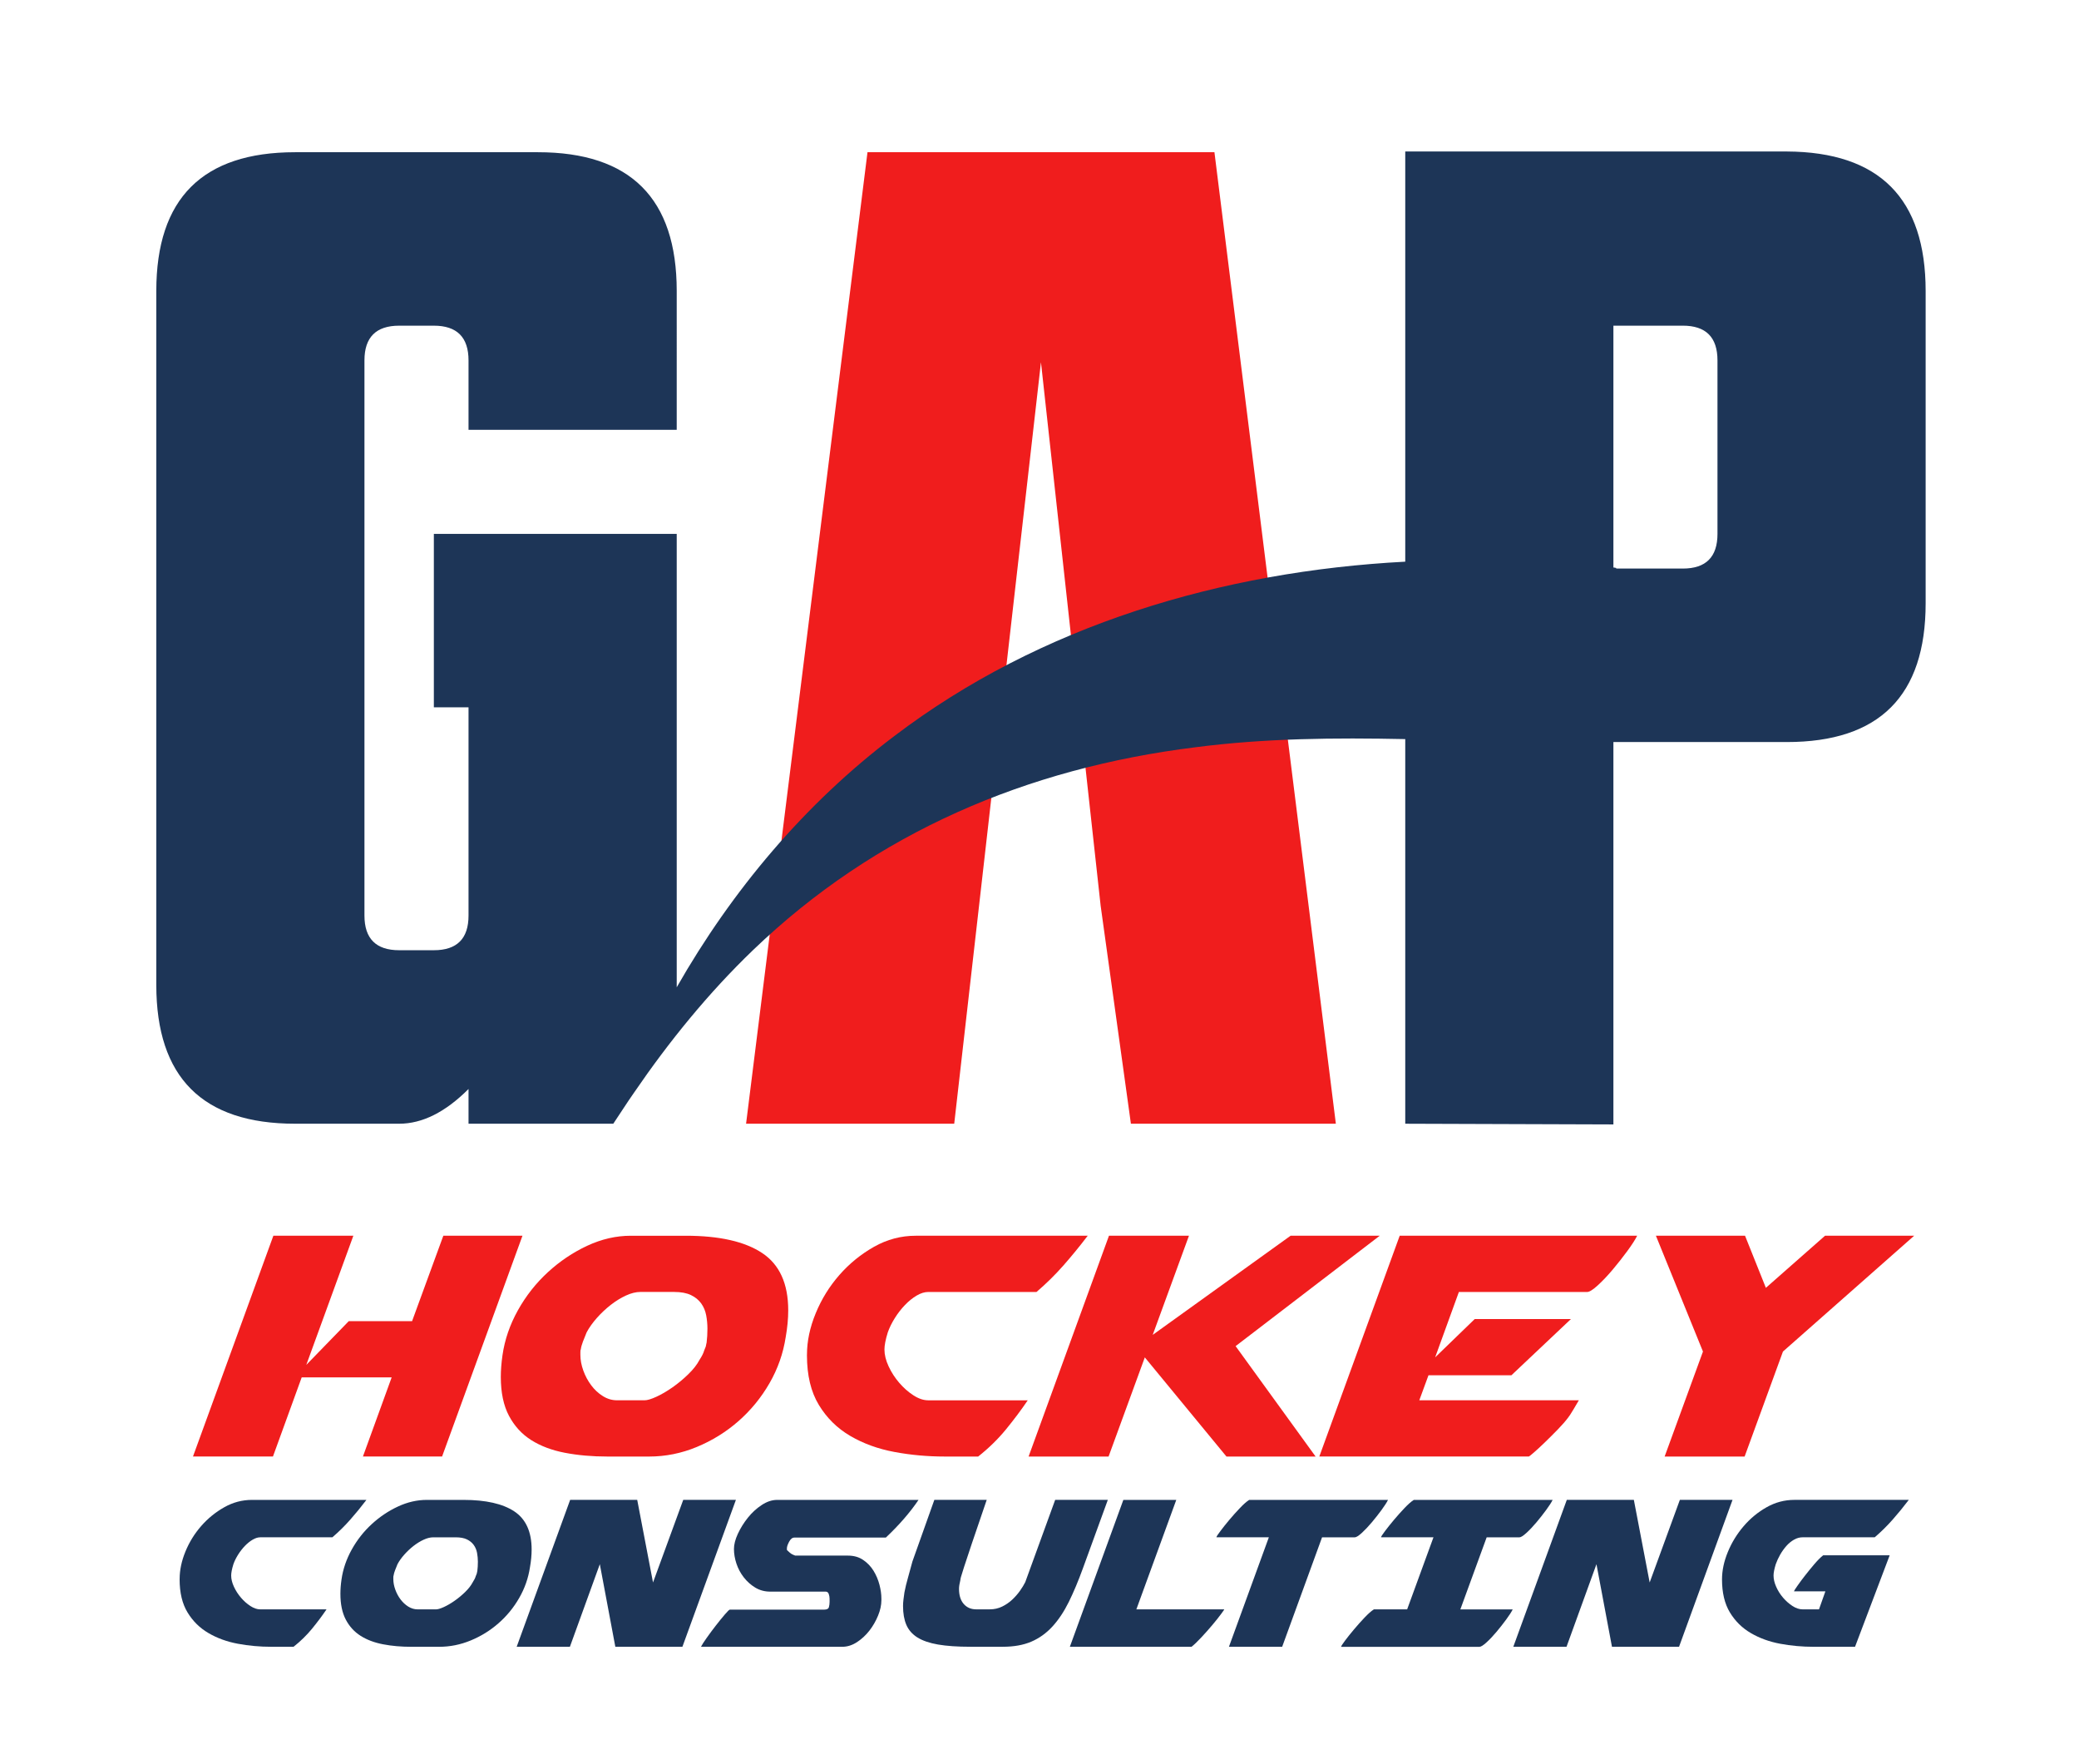
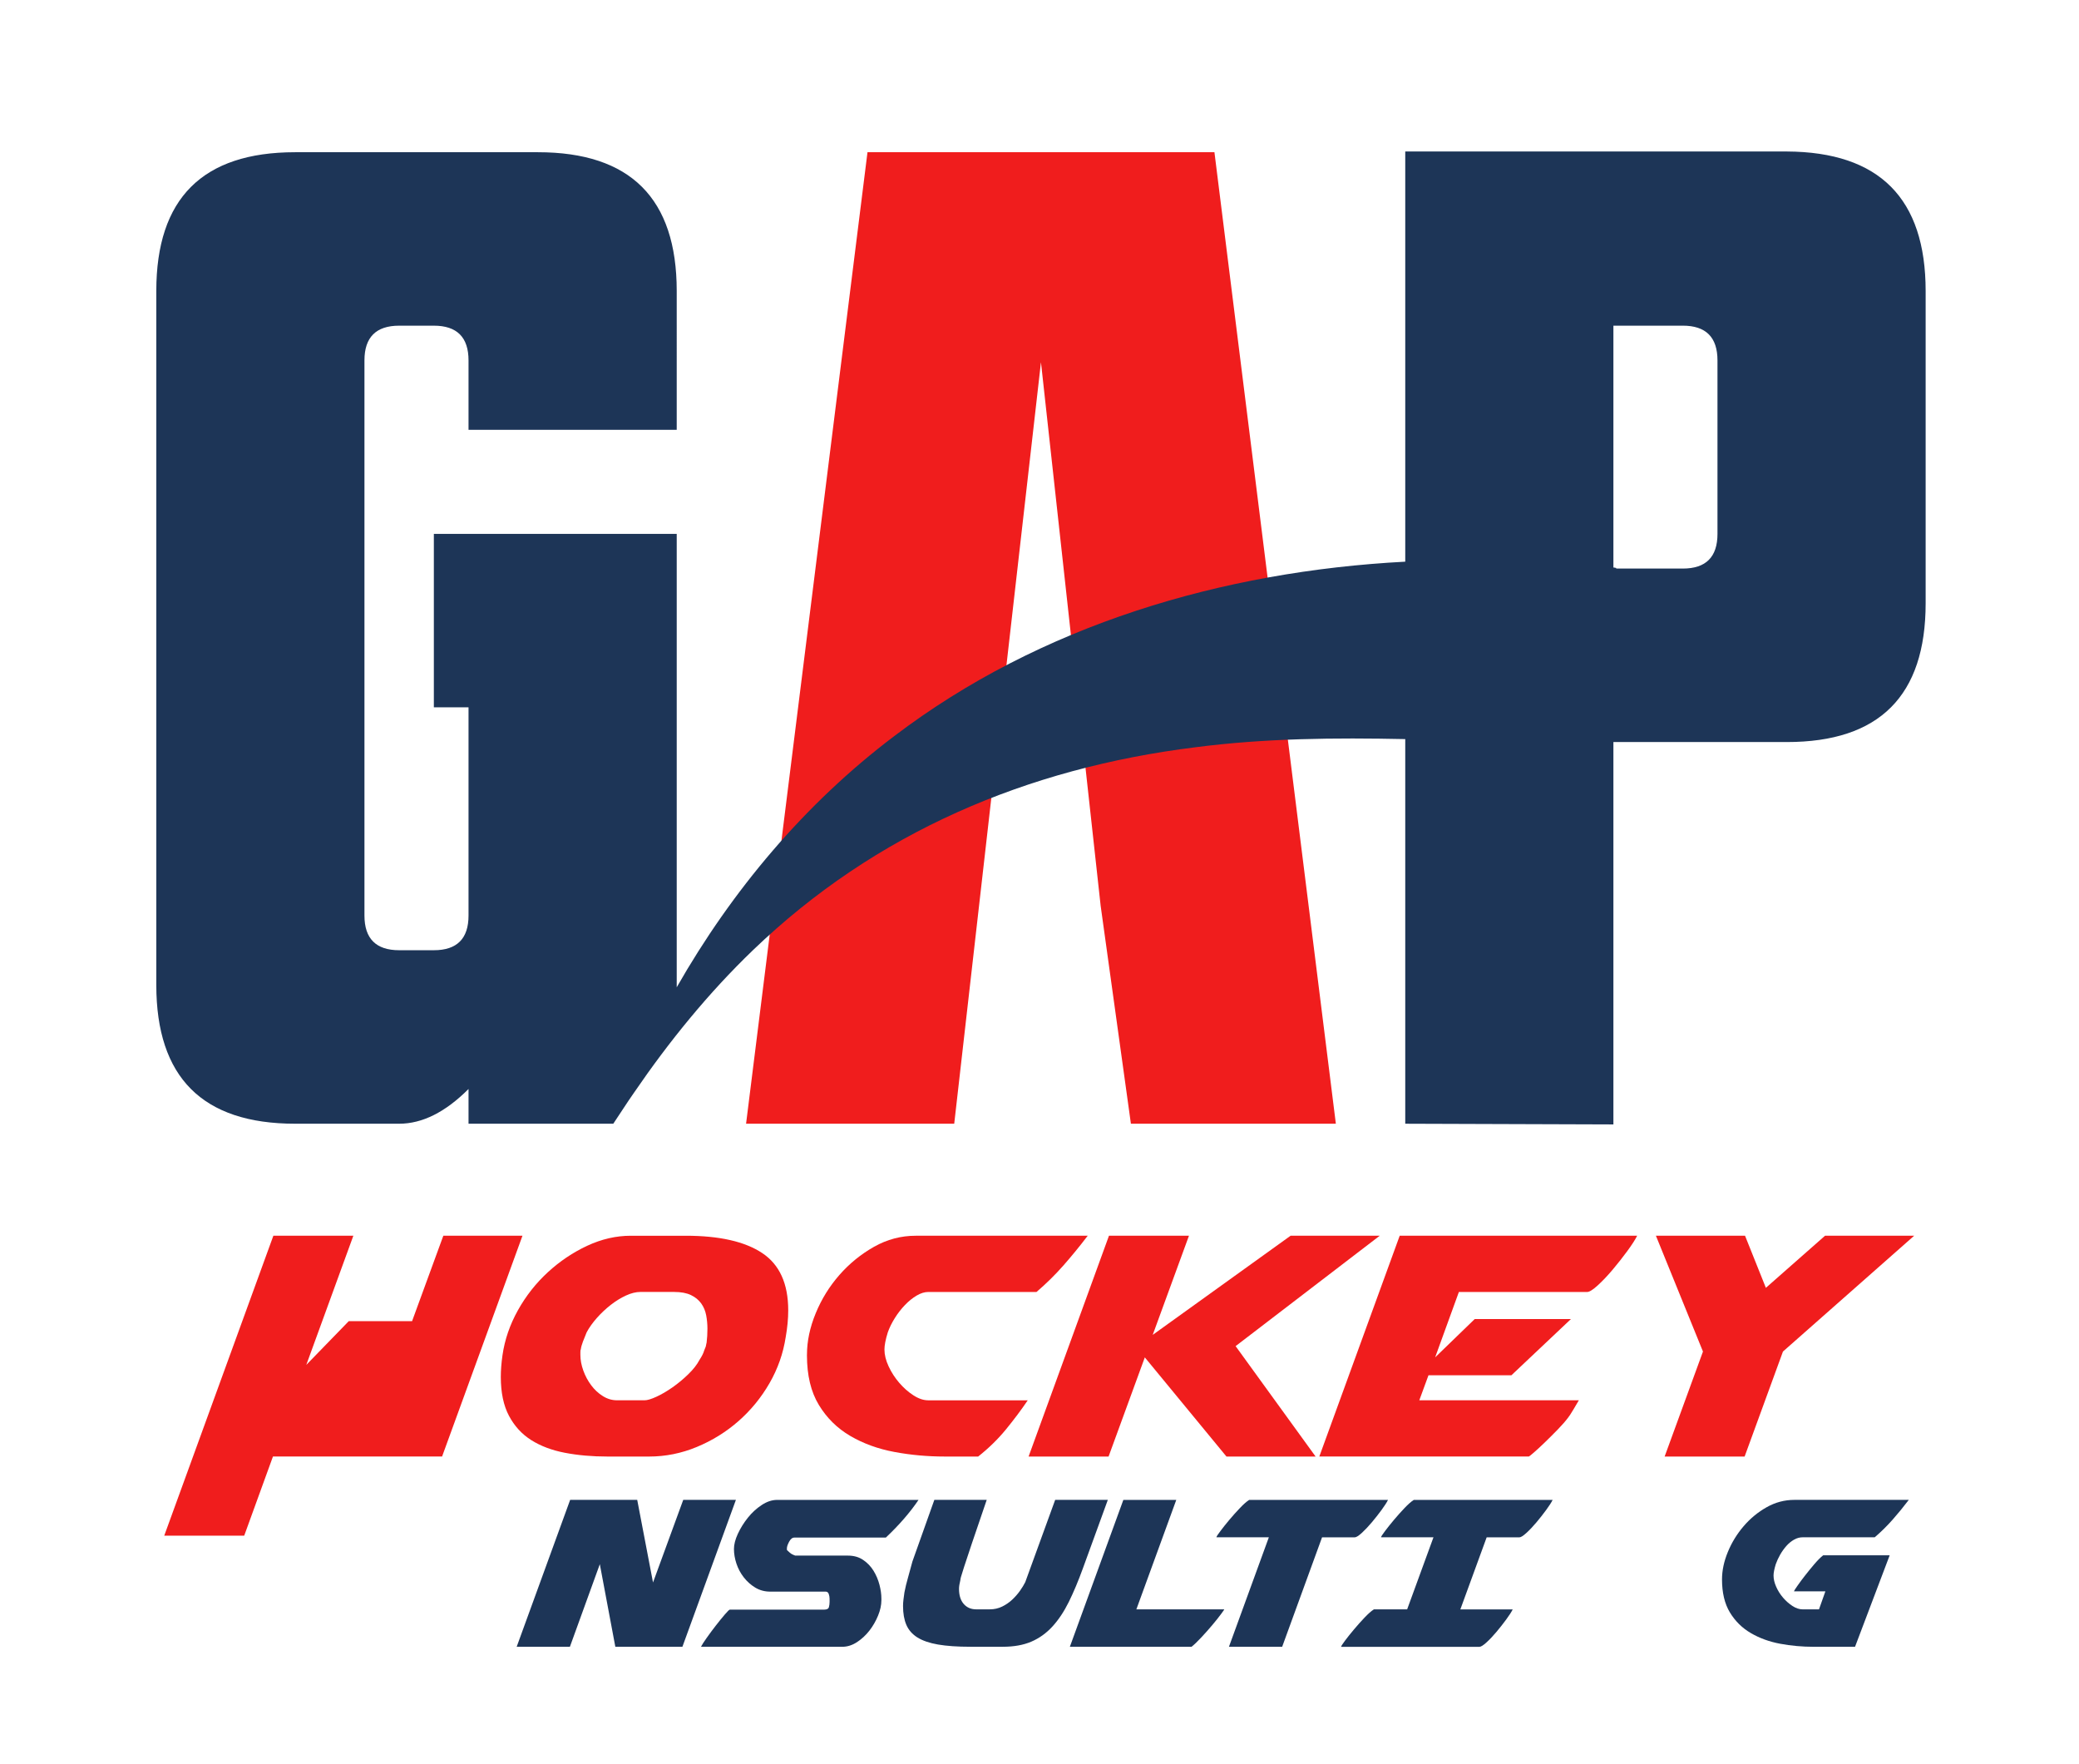
<svg xmlns="http://www.w3.org/2000/svg" id="Layer_1" x="0px" y="0px" width="165px" height="140px" viewBox="0 0 165 140" xml:space="preserve">
  <g>
    <g>
-       <path fill="#F01D1D" d="M21.696,98.064h6.348l-3.735,10.249l3.372-3.471h5.024l2.48-6.778h6.281l-6.38,17.521h-6.282l2.281-6.281   h-7.141l-2.281,6.281h-6.347L21.696,98.064z" />
+       <path fill="#F01D1D" d="M21.696,98.064h6.348l-3.735,10.249l3.372-3.471h5.024l2.48-6.778h6.281l-6.38,17.521h-6.282h-7.141l-2.281,6.281h-6.347L21.696,98.064z" />
      <path fill="#F01D1D" d="M61.071,109.768c-0.661,1.146-1.483,2.149-2.463,3.009c-0.981,0.86-2.083,1.543-3.307,2.05   c-1.223,0.507-2.485,0.76-3.785,0.76H48.21c-1.212,0-2.336-0.099-3.372-0.297c-1.036-0.198-1.929-0.535-2.678-1.008   c-0.75-0.475-1.338-1.119-1.769-1.935c-0.43-0.814-0.644-1.841-0.644-3.074c0-0.265,0.01-0.54,0.033-0.827   c0.021-0.286,0.055-0.583,0.099-0.892c0.176-1.234,0.584-2.424,1.223-3.571c0.639-1.146,1.433-2.153,2.38-3.024   c0.948-0.871,1.989-1.57,3.125-2.1c1.135-0.528,2.287-0.794,3.455-0.794h4.363c2.667,0,4.689,0.458,6.066,1.373   c1.377,0.914,2.066,2.429,2.066,4.545c0,0.662-0.066,1.366-0.198,2.115C62.161,107.399,61.731,108.622,61.071,109.768z    M46.062,107.322v0.198c0,0.396,0.077,0.809,0.231,1.239c0.154,0.43,0.364,0.821,0.629,1.174c0.264,0.354,0.572,0.64,0.926,0.859   c0.352,0.221,0.727,0.331,1.124,0.331h2.182c0.22,0,0.535-0.094,0.943-0.282c0.407-0.186,0.831-0.435,1.272-0.743   c0.44-0.309,0.86-0.655,1.256-1.042c0.397-0.385,0.694-0.765,0.892-1.141c0.199-0.308,0.32-0.551,0.364-0.727l0.132-0.33   c0.043-0.221,0.066-0.319,0.066-0.299c0.021-0.176,0.038-0.357,0.049-0.545c0.011-0.187,0.017-0.381,0.017-0.578   c0-0.354-0.034-0.705-0.099-1.058c-0.067-0.353-0.199-0.667-0.397-0.943c-0.198-0.274-0.468-0.496-0.81-0.66   c-0.341-0.165-0.788-0.249-1.338-0.249h-2.678c-0.352,0-0.733,0.094-1.141,0.282c-0.408,0.187-0.81,0.435-1.207,0.743   c-0.396,0.31-0.766,0.655-1.107,1.041c-0.342,0.387-0.612,0.767-0.811,1.142c-0.11,0.265-0.209,0.512-0.297,0.743   c-0.088,0.231-0.144,0.437-0.165,0.612C46.072,107.111,46.062,107.189,46.062,107.322z" />
      <path fill="#F01D1D" d="M64.046,107.486c0-1.057,0.231-2.148,0.694-3.272c0.462-1.124,1.091-2.137,1.884-3.042   c0.793-0.903,1.708-1.646,2.744-2.231c1.036-0.584,2.138-0.876,3.307-0.876h13.652c-0.639,0.839-1.283,1.626-1.934,2.365   c-0.649,0.738-1.361,1.437-2.132,2.098h-8.596c-0.287,0-0.59,0.094-0.909,0.282c-0.319,0.187-0.627,0.435-0.925,0.743   c-0.298,0.31-0.568,0.655-0.81,1.041c-0.243,0.387-0.43,0.767-0.562,1.142c-0.177,0.573-0.264,1.024-0.264,1.355   c0,0.418,0.109,0.864,0.33,1.339c0.22,0.474,0.502,0.909,0.843,1.305c0.341,0.397,0.716,0.729,1.124,0.992   c0.408,0.265,0.799,0.397,1.173,0.397h7.902c-0.507,0.75-1.08,1.515-1.719,2.297c-0.64,0.782-1.378,1.504-2.215,2.165h-2.646   c-1.366,0-2.699-0.119-4-0.363c-1.301-0.241-2.469-0.667-3.505-1.273c-1.036-0.605-1.868-1.427-2.496-2.463   c-0.627-1.035-0.942-2.347-0.942-3.933V107.486z" />
      <path fill="#F01D1D" d="M88.014,98.064h6.348l-2.877,7.868l10.943-7.868h7.074l-11.438,8.761l6.348,8.761h-7.075l-6.479-7.868   l-2.876,7.868h-6.348L88.014,98.064z" />
      <path fill="#F01D1D" d="M129.933,98.064c-0.153,0.31-0.413,0.712-0.776,1.208c-0.363,0.495-0.749,0.986-1.156,1.47   c-0.409,0.485-0.806,0.905-1.191,1.257c-0.385,0.353-0.667,0.528-0.843,0.528h-10.183l-1.884,5.19l3.141-3.041h7.637l-4.727,4.463   h-6.58l-0.728,1.984h12.663c-0.022,0.043-0.078,0.138-0.166,0.28c-0.088,0.144-0.177,0.293-0.264,0.447   c-0.09,0.153-0.178,0.297-0.266,0.43c-0.088,0.131-0.144,0.209-0.165,0.231c-0.198,0.264-0.468,0.573-0.81,0.926   c-0.343,0.352-0.678,0.688-1.009,1.007c-0.33,0.321-0.623,0.591-0.876,0.811c-0.254,0.221-0.393,0.33-0.413,0.33h-16.629   l6.38-17.521H129.933z" />
      <path fill="#F01D1D" d="M135.156,107.255l-3.734-9.19h7.073l1.654,4.134l4.694-4.134h7.074l-10.413,9.19l-3.042,8.331h-6.348   L135.156,107.255z" />
    </g>
    <g>
-       <path fill="#1D3557" d="M14.258,125.296c0-0.704,0.154-1.431,0.462-2.178c0.308-0.748,0.726-1.422,1.253-2.023   c0.528-0.602,1.137-1.096,1.826-1.484c0.689-0.39,1.422-0.584,2.199-0.584h9.084c-0.425,0.558-0.854,1.082-1.287,1.572   c-0.433,0.492-0.905,0.958-1.418,1.397h-5.719c-0.191,0-0.393,0.063-0.605,0.188c-0.213,0.124-0.418,0.289-0.616,0.494   c-0.198,0.206-0.378,0.438-0.539,0.693c-0.162,0.257-0.286,0.51-0.374,0.759c-0.118,0.382-0.176,0.682-0.176,0.901   c0,0.278,0.073,0.576,0.22,0.891c0.146,0.316,0.333,0.604,0.561,0.869c0.227,0.265,0.476,0.483,0.748,0.66   c0.271,0.176,0.531,0.264,0.781,0.264h5.257c-0.338,0.499-0.719,1.008-1.144,1.528c-0.426,0.521-0.917,1.001-1.474,1.441h-1.76   c-0.909,0-1.796-0.08-2.661-0.241c-0.866-0.162-1.643-0.444-2.332-0.848c-0.689-0.402-1.243-0.948-1.661-1.639   c-0.418-0.689-0.627-1.562-0.627-2.618V125.296z" />
-       <path fill="#1D3557" d="M41.204,126.813c-0.439,0.764-0.986,1.431-1.639,2.002c-0.652,0.572-1.385,1.027-2.199,1.364   c-0.814,0.338-1.654,0.506-2.519,0.506h-2.2c-0.806,0-1.554-0.065-2.243-0.198c-0.689-0.132-1.283-0.354-1.782-0.671   c-0.499-0.314-0.891-0.744-1.177-1.286c-0.286-0.543-0.429-1.226-0.429-2.046c0-0.176,0.007-0.359,0.021-0.55   s0.037-0.389,0.067-0.595c0.117-0.82,0.388-1.612,0.813-2.374c0.425-0.763,0.953-1.435,1.584-2.014s1.323-1.045,2.079-1.396   c0.755-0.352,1.521-0.528,2.298-0.528h2.904c1.774,0,3.12,0.305,4.036,0.913s1.375,1.617,1.375,3.025   c0,0.439-0.044,0.909-0.132,1.406C41.93,125.237,41.644,126.051,41.204,126.813z M31.217,125.186v0.132   c0,0.264,0.051,0.538,0.154,0.825c0.102,0.285,0.242,0.546,0.418,0.781c0.176,0.233,0.381,0.425,0.616,0.572   c0.235,0.146,0.484,0.219,0.748,0.219h1.452c0.146,0,0.355-0.063,0.627-0.187c0.271-0.124,0.554-0.29,0.847-0.495   c0.293-0.204,0.572-0.436,0.836-0.693c0.263-0.256,0.461-0.509,0.594-0.759c0.132-0.205,0.212-0.366,0.242-0.483l0.088-0.22   c0.029-0.147,0.044-0.213,0.044-0.198c0.014-0.116,0.025-0.237,0.033-0.363c0.007-0.124,0.011-0.253,0.011-0.384   c0-0.235-0.022-0.47-0.066-0.705c-0.044-0.233-0.132-0.443-0.264-0.626c-0.132-0.183-0.312-0.33-0.539-0.44   c-0.228-0.11-0.524-0.165-0.891-0.165h-1.782c-0.234,0-0.487,0.063-0.759,0.188c-0.271,0.124-0.538,0.289-0.803,0.494   c-0.264,0.206-0.51,0.438-0.737,0.693c-0.228,0.257-0.407,0.51-0.539,0.759c-0.074,0.176-0.14,0.34-0.198,0.495   c-0.059,0.154-0.096,0.289-0.111,0.406C31.224,125.047,31.217,125.098,31.217,125.186z" />
      <path fill="#1D3557" d="M45.25,119.026h5.323l1.254,6.555l2.398-6.555h4.18l-4.246,11.658h-5.323l-1.231-6.555l-2.375,6.555   h-4.224L45.25,119.026z" />
      <path fill="#1D3557" d="M65.839,126.989v-0.133c0-0.116-0.022-0.236-0.066-0.363c-0.044-0.124-0.125-0.186-0.242-0.186h-4.399   c-0.44,0-0.836-0.106-1.188-0.318c-0.352-0.213-0.657-0.484-0.913-0.814c-0.257-0.33-0.451-0.692-0.583-1.089   c-0.132-0.396-0.198-0.784-0.198-1.166c0-0.353,0.103-0.752,0.308-1.199c0.206-0.446,0.47-0.871,0.792-1.275   c0.322-0.402,0.688-0.74,1.1-1.011c0.41-0.272,0.821-0.408,1.231-0.408H72.9c-0.337,0.499-0.723,0.997-1.155,1.496   c-0.433,0.498-0.913,0.998-1.441,1.495h-7.259c-0.161,0-0.301,0.111-0.417,0.33c-0.117,0.22-0.176,0.396-0.176,0.528v0.109   c0,0.016,0.029,0.049,0.088,0.101c0.058,0.05,0.102,0.091,0.132,0.12c0.058,0.06,0.143,0.113,0.253,0.165   c0.11,0.051,0.172,0.077,0.187,0.077h4.179c0.469,0,0.873,0.112,1.209,0.341c0.338,0.228,0.613,0.514,0.825,0.857   c0.212,0.345,0.37,0.715,0.473,1.111c0.103,0.396,0.154,0.762,0.154,1.099v0.133c0,0.383-0.087,0.789-0.264,1.221   c-0.177,0.434-0.407,0.832-0.693,1.199c-0.286,0.366-0.617,0.67-0.99,0.912s-0.759,0.363-1.155,0.363H55.633   c0.073-0.146,0.223-0.381,0.451-0.703c0.228-0.323,0.47-0.65,0.726-0.979c0.256-0.33,0.495-0.623,0.715-0.88   c0.22-0.256,0.352-0.386,0.396-0.386h7.479c0.221,0,0.349-0.065,0.386-0.197c0.036-0.131,0.055-0.271,0.055-0.418V126.989z" />
      <path fill="#1D3557" d="M72.416,123.91l1.738-4.884h4.157c-0.514,1.496-0.909,2.657-1.188,3.487   c-0.279,0.828-0.484,1.448-0.616,1.857c-0.132,0.411-0.212,0.671-0.242,0.781c-0.03,0.11-0.044,0.187-0.044,0.231   c-0.073,0.294-0.109,0.527-0.109,0.703c0,0.514,0.124,0.913,0.374,1.2c0.25,0.285,0.579,0.428,0.99,0.428h1.078   c0.352,0,0.678-0.073,0.979-0.219c0.3-0.147,0.568-0.33,0.803-0.551c0.234-0.221,0.44-0.455,0.616-0.703   c0.175-0.25,0.315-0.478,0.417-0.684l2.376-6.532h4.179l-1.979,5.434c-0.367,1.012-0.741,1.902-1.121,2.671   c-0.382,0.771-0.814,1.419-1.299,1.948c-0.483,0.527-1.041,0.928-1.672,1.199c-0.63,0.271-1.385,0.406-2.265,0.406h-2.574   c-1.026,0-1.88-0.059-2.562-0.176c-0.682-0.118-1.229-0.305-1.639-0.561c-0.41-0.257-0.703-0.591-0.88-1.001   c-0.176-0.411-0.263-0.908-0.263-1.496c0-0.161,0.011-0.33,0.033-0.506c0.022-0.177,0.048-0.367,0.077-0.572   c0.073-0.381,0.165-0.763,0.275-1.144C72.162,124.849,72.284,124.407,72.416,123.91z" />
      <path fill="#1D3557" d="M84.909,130.685l4.246-11.658h4.201l-3.169,8.688h6.974c0.015,0-0.069,0.125-0.254,0.374   c-0.183,0.25-0.414,0.539-0.692,0.869s-0.571,0.66-0.88,0.99c-0.308,0.33-0.564,0.575-0.77,0.736H84.909z" />
      <path fill="#1D3557" d="M100.702,121.996h-4.157v-0.022c0.015-0.059,0.121-0.219,0.319-0.482c0.197-0.265,0.433-0.559,0.703-0.881   c0.271-0.323,0.55-0.634,0.837-0.935c0.285-0.301,0.53-0.517,0.736-0.649h11.021c-0.104,0.206-0.275,0.474-0.517,0.803   c-0.242,0.331-0.499,0.657-0.771,0.979c-0.271,0.323-0.535,0.602-0.791,0.837c-0.257,0.234-0.443,0.352-0.561,0.352h-2.596   l-3.167,8.688h-4.224L100.702,121.996z" />
      <path fill="#1D3557" d="M106.443,130.662c0.015-0.058,0.122-0.219,0.318-0.483c0.198-0.264,0.434-0.558,0.705-0.88   s0.55-0.635,0.835-0.935c0.287-0.302,0.532-0.518,0.737-0.649h2.64l2.089-5.719h-4.156v-0.022   c0.014-0.059,0.121-0.219,0.318-0.482c0.199-0.265,0.433-0.559,0.704-0.881c0.271-0.323,0.55-0.634,0.836-0.935   s0.531-0.517,0.737-0.649h11.02c-0.103,0.206-0.275,0.474-0.517,0.803c-0.242,0.331-0.499,0.657-0.77,0.979   c-0.272,0.323-0.535,0.602-0.793,0.837c-0.256,0.234-0.442,0.352-0.56,0.352h-2.597l-2.089,5.719h4.156   c-0.102,0.206-0.274,0.473-0.517,0.803s-0.498,0.656-0.77,0.979c-0.271,0.323-0.535,0.602-0.791,0.835   c-0.258,0.235-0.444,0.353-0.563,0.353h-10.976V130.662z" />
-       <path fill="#1D3557" d="M124.349,119.026h5.322l1.255,6.555l2.396-6.555h4.18l-4.245,11.658h-5.323l-1.231-6.555l-2.376,6.555   h-4.223L124.349,119.026z" />
      <path fill="#1D3557" d="M149.974,123.426l-2.749,7.259h-3.278c-0.909,0-1.796-0.08-2.662-0.241   c-0.864-0.162-1.642-0.444-2.33-0.848c-0.69-0.402-1.243-0.948-1.662-1.639c-0.416-0.689-0.625-1.562-0.625-2.618   c0-0.703,0.153-1.429,0.462-2.178c0.307-0.747,0.726-1.429,1.253-2.045c0.528-0.616,1.137-1.117,1.826-1.506   c0.689-0.39,1.422-0.584,2.2-0.584h9.083c-0.425,0.558-0.854,1.082-1.286,1.572c-0.434,0.492-0.906,0.958-1.419,1.397h-5.72   c-0.233,0-0.461,0.063-0.682,0.188c-0.219,0.124-0.421,0.289-0.604,0.494c-0.183,0.206-0.349,0.438-0.496,0.693   c-0.146,0.257-0.263,0.51-0.351,0.759c-0.117,0.382-0.176,0.682-0.176,0.901c0,0.278,0.068,0.576,0.209,0.891   c0.139,0.316,0.321,0.604,0.549,0.869c0.229,0.265,0.478,0.483,0.749,0.66c0.271,0.176,0.539,0.264,0.802,0.264h1.298l0.507-1.43   h-2.486v-0.021c0.015-0.045,0.106-0.187,0.275-0.429c0.168-0.242,0.369-0.513,0.604-0.813s0.48-0.602,0.737-0.903   c0.257-0.3,0.487-0.531,0.692-0.692H149.974z" />
    </g>
    <g>
      <path fill="#F01D1D" d="M96.384,12.08H68.849l-9.637,77.095h16.52l6.884-60.429l4.737,43.135l2.401,17.294h16.266L96.384,12.08z" />
      <path fill="#1D3557" d="M141.815,12.022h-30.287v32.551c-14.499,0.761-28.951,5.016-40.564,13.849   C63.88,63.77,58.091,70.667,53.708,78.348v-35.98H34.433v13.764h2.752v16.523c0,1.834-0.917,2.752-2.752,2.752h-2.752   c-1.838,0-2.756-0.918-2.756-2.752V28.6c0-1.834,0.918-2.755,2.756-2.755h2.752c1.835,0,2.752,0.921,2.752,2.755v5.508h16.523   V23.092c0-7.343-3.672-11.012-11.015-11.012H23.42c-7.345,0-11.015,3.669-11.015,11.012V78.16c0,7.342,3.67,11.015,11.015,11.015   h8.261c1.834,0,3.669-0.918,5.504-2.756v2.756h11.489l0,0l0,0l0,0l0,0c0.54-0.799,1.091-1.677,1.659-2.483   c2.768-4.047,5.889-7.888,9.419-11.283c9.747-9.371,21.787-14.455,35.11-16.107c5.547-0.72,11.096-0.763,16.666-0.649v30.523   l16.52,0.055V58.887h13.768c7.344,0,11.013-3.673,11.013-11.015v-24.78C152.828,15.749,149.159,12.06,141.815,12.022z    M136.308,42.368c0,1.834-0.916,2.752-2.752,2.752h-5.284l-0.006-0.049c-0.05-0.011-0.096-0.022-0.144-0.028l-0.049-0.005   c0,0-0.016-0.001-0.025-0.002V25.844h5.508c1.836,0,2.752,0.921,2.752,2.755V42.368z" />
    </g>
  </g>
</svg>